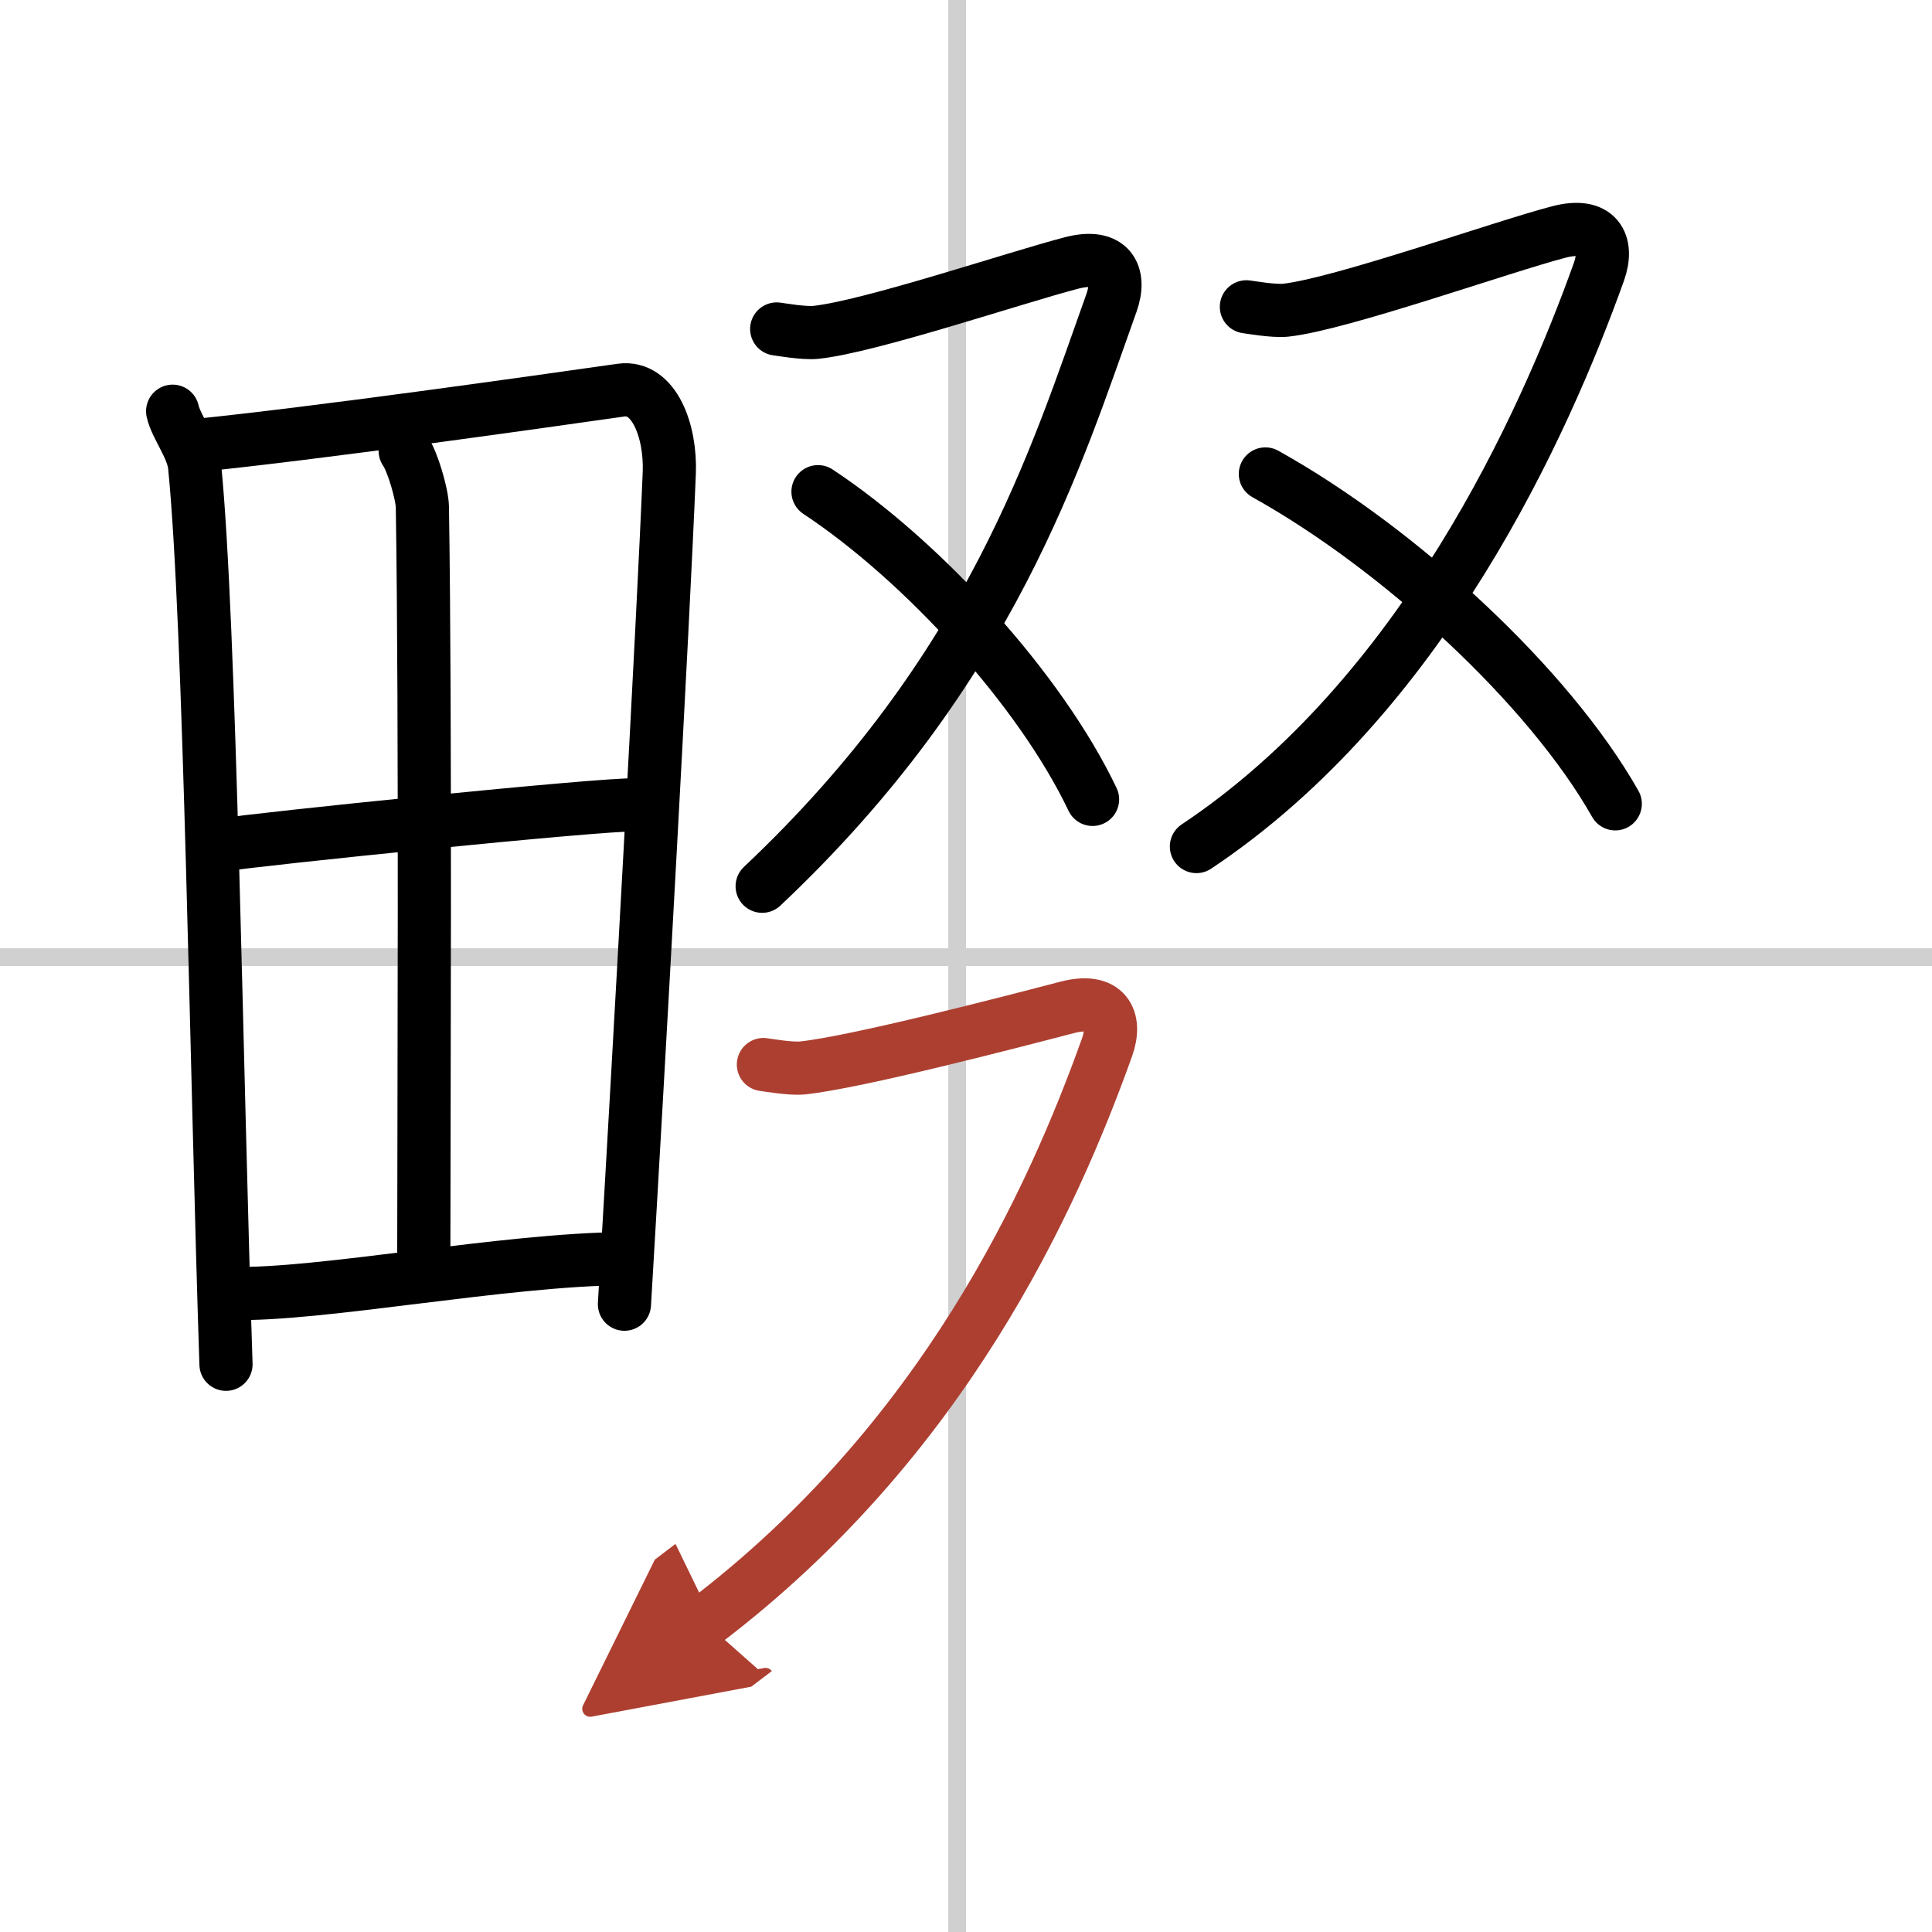
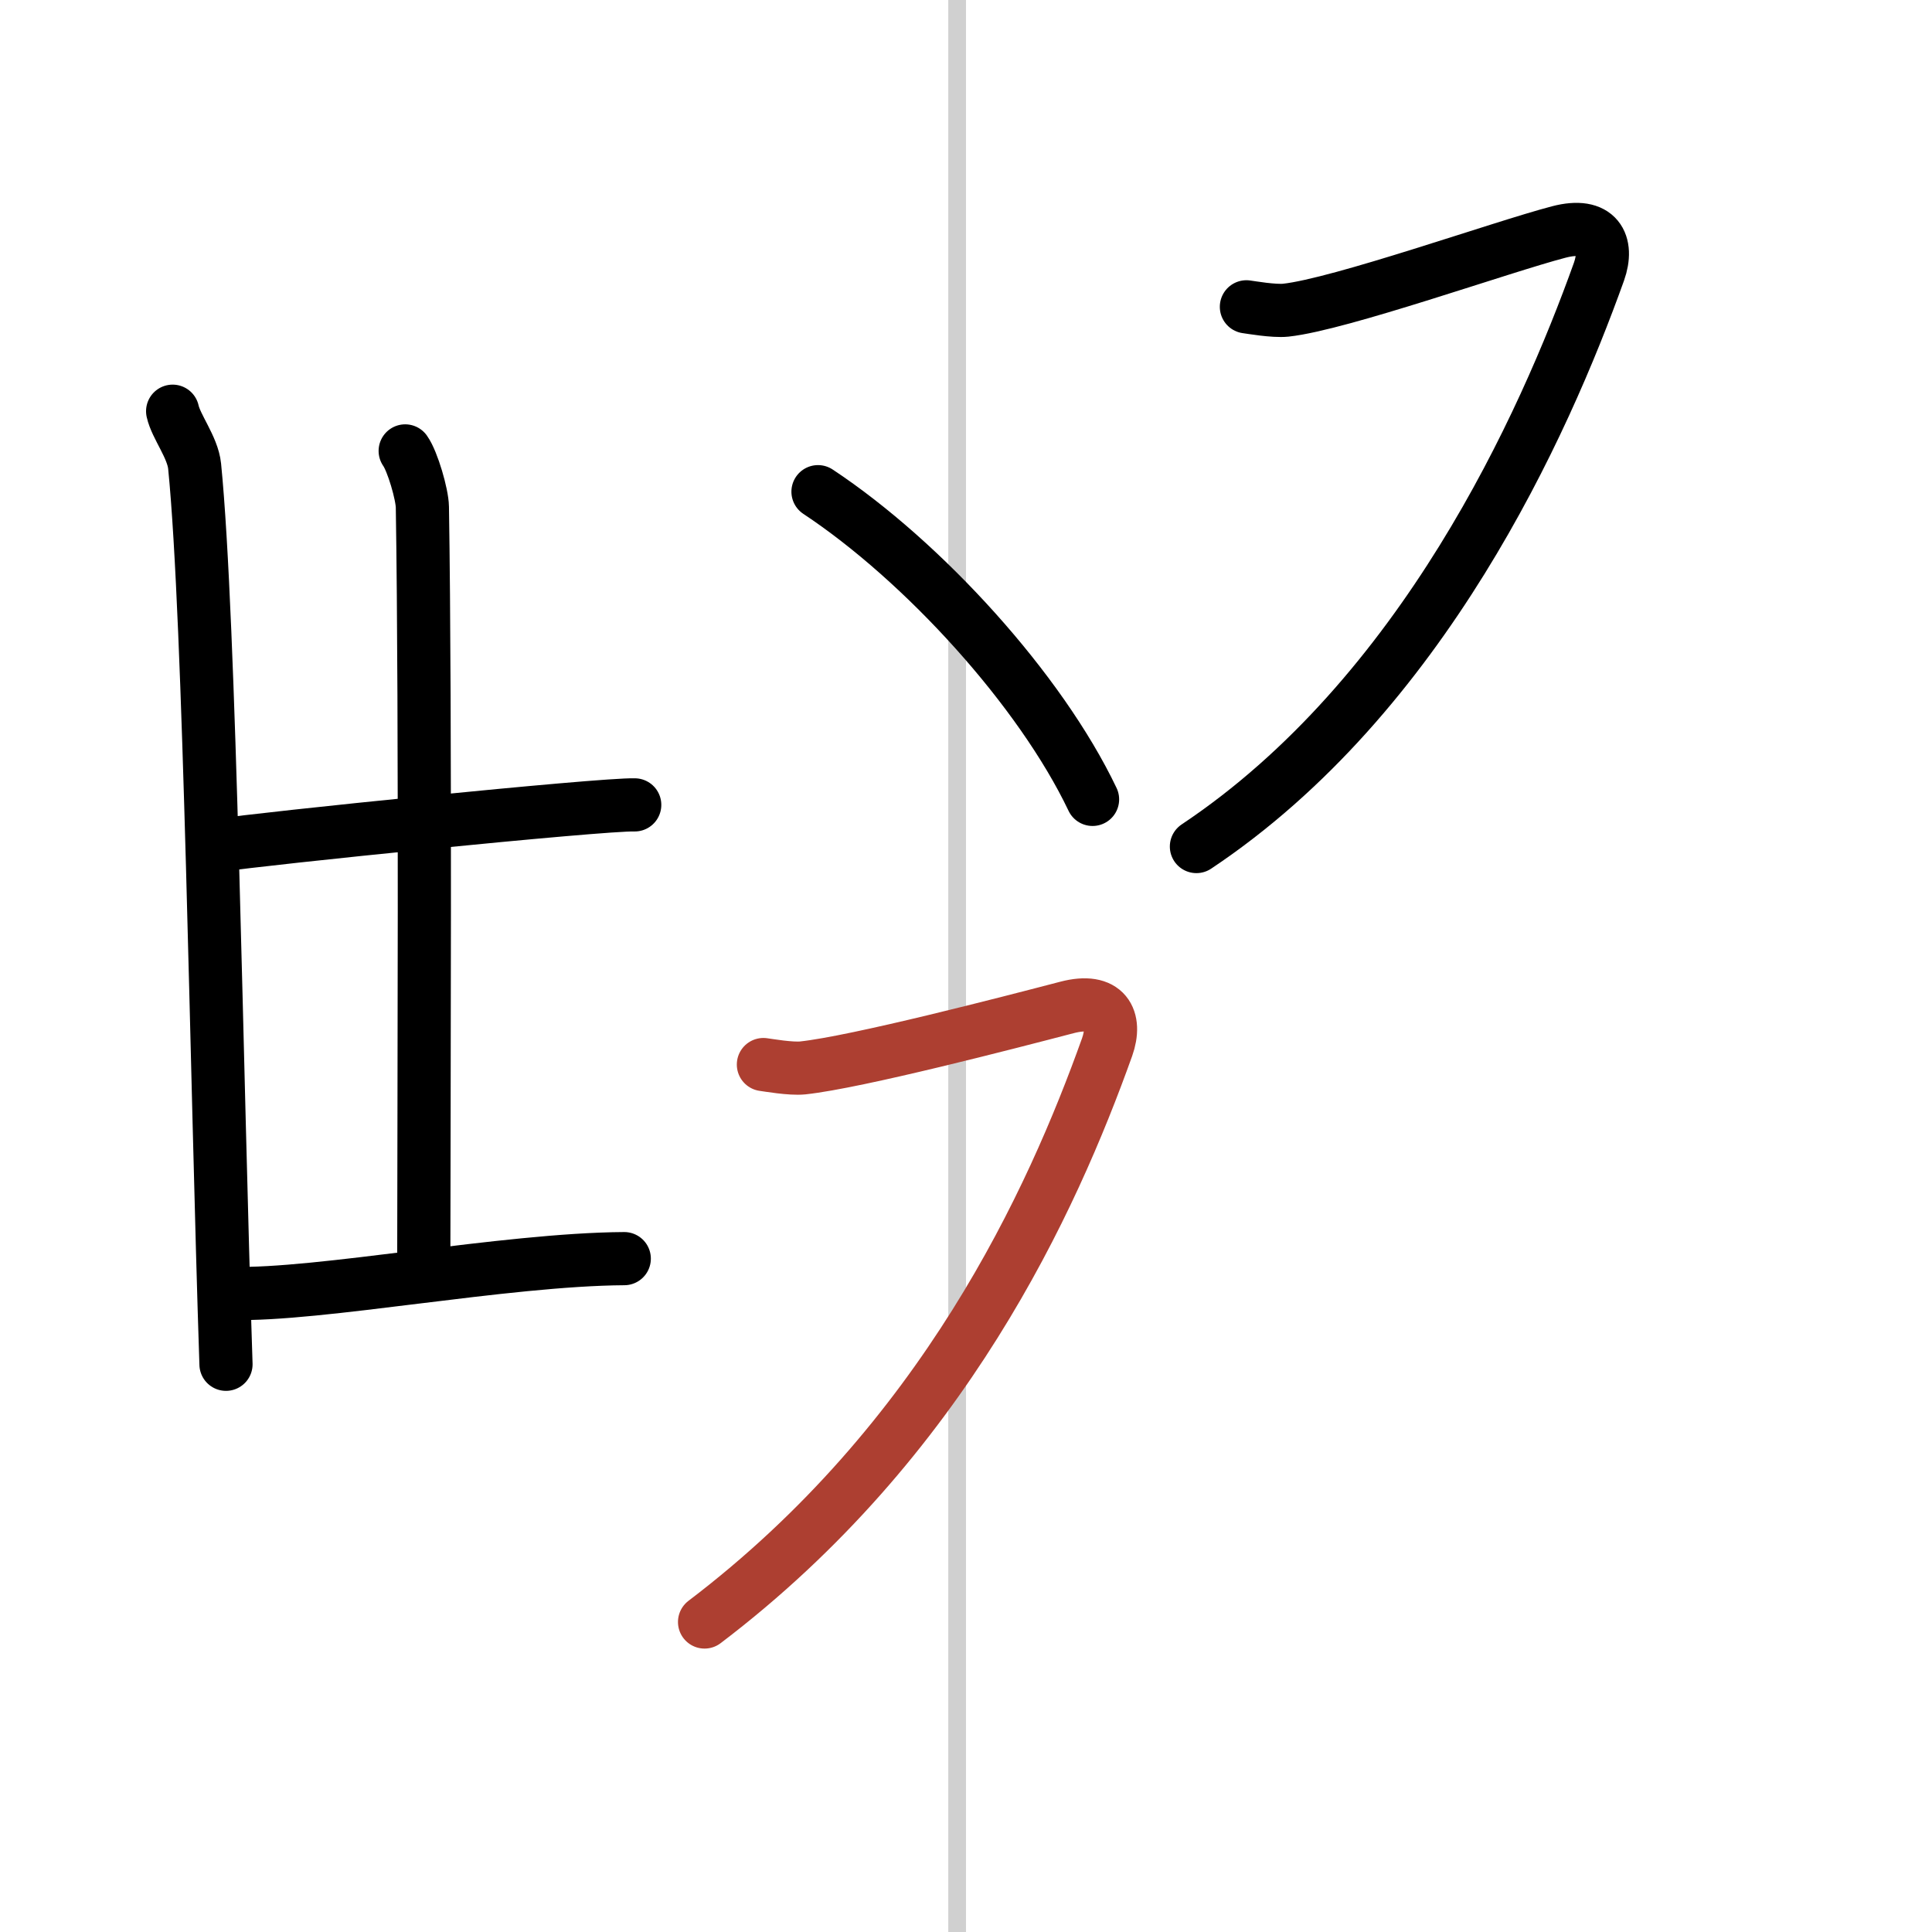
<svg xmlns="http://www.w3.org/2000/svg" width="400" height="400" viewBox="0 0 109 109">
  <defs>
    <marker id="a" markerWidth="4" orient="auto" refX="1" refY="5" viewBox="0 0 10 10">
-       <polyline points="0 0 10 5 0 10 1 5" fill="#ad3f31" stroke="#ad3f31" />
-     </marker>
+       </marker>
  </defs>
  <g fill="none" stroke="#000" stroke-linecap="round" stroke-linejoin="round" stroke-width="3">
    <rect width="100%" height="100%" fill="#fff" stroke="#fff" />
    <line x1="54" x2="54" y2="109" stroke="#d0d0d0" stroke-width="1" />
-     <line x2="109" y1="54" y2="54" stroke="#d0d0d0" stroke-width="1" />
    <path d="m9.74 23.2c0.19 0.87 1.13 2.03 1.24 3.1 0.88 8.81 1.23 34.48 1.77 50.67" />
-     <path d="m11.12 25.13c6.78-0.69 18.86-2.4 23.92-3.12 1.86-0.26 2.81 2.31 2.72 4.66-0.35 8.61-1.68 32.58-2.53 46.91" />
    <path d="m22.86 25.44c0.42 0.59 0.96 2.46 0.97 3.17 0.19 11.93 0.08 34.94 0.08 41.99" />
    <path d="m12.38 47.69c2.21-0.36 21.6-2.34 23.43-2.28" />
    <path d="m13.1 72.97c4.88 0.14 15.38-1.92 22.12-1.96" />
-     <path d="M43.82,18.56c0.24,0.03,1.54,0.26,2.22,0.19c3.07-0.33,11.18-3.07,14.4-3.91c2.21-0.58,2.83,0.66,2.27,2.24C59.62,25.7,56,37.75,43,50" />
    <path d="M46.15,27.74C52.1,31.68,58.7,38.93,61.64,45.1" />
    <path d="m70.32 17.31c0.24 0.03 1.54 0.26 2.22 0.19 3.07-0.33 12.18-3.57 15.4-4.41 2.21-0.58 2.83 0.66 2.27 2.24-3.09 8.63-9.96 23.93-22.71 32.43" />
-     <path d="m71.39 26.74c7.58 4.22 16 12 19.74 18.61" />
    <path d="m43.07 60.06c0.24 0.03 1.54 0.26 2.22 0.19 3.07-0.33 11.68-2.57 14.9-3.41 2.21-0.58 2.83 0.66 2.27 2.24-3.09 8.63-9.21 22.18-22.71 32.43" marker-end="url(#a)" stroke="#ad3f31" />
  </g>
</svg>